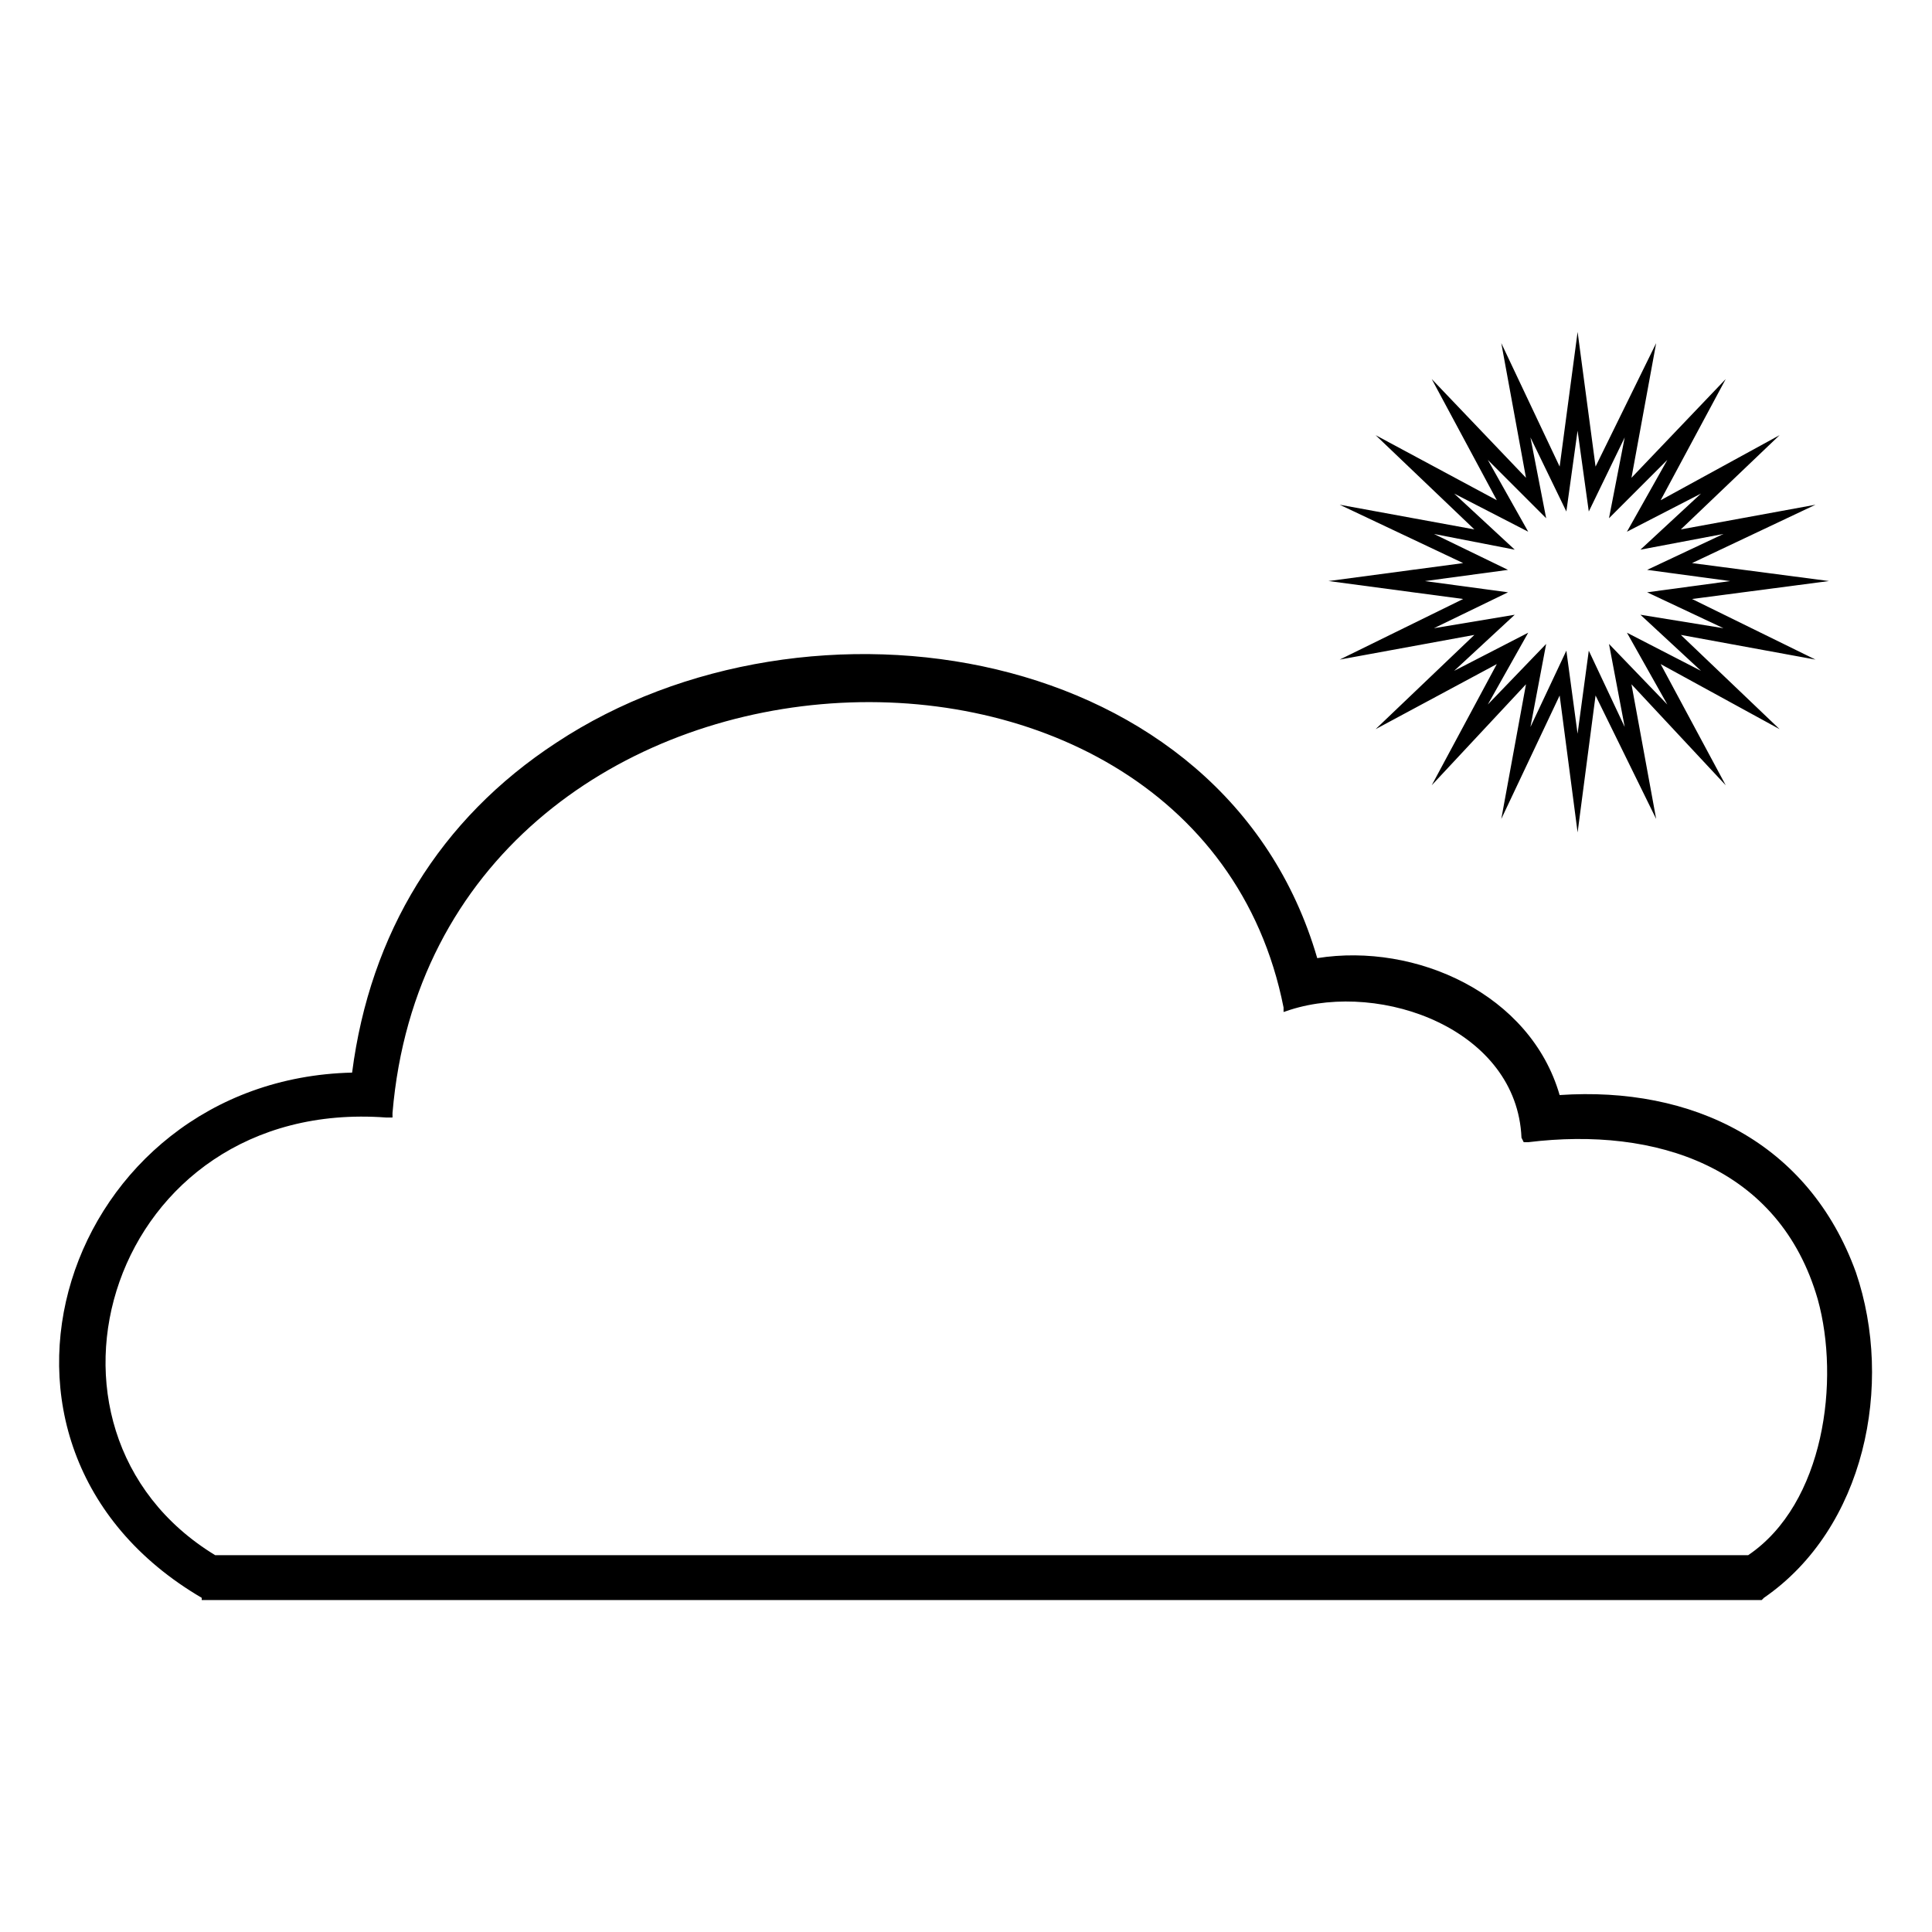
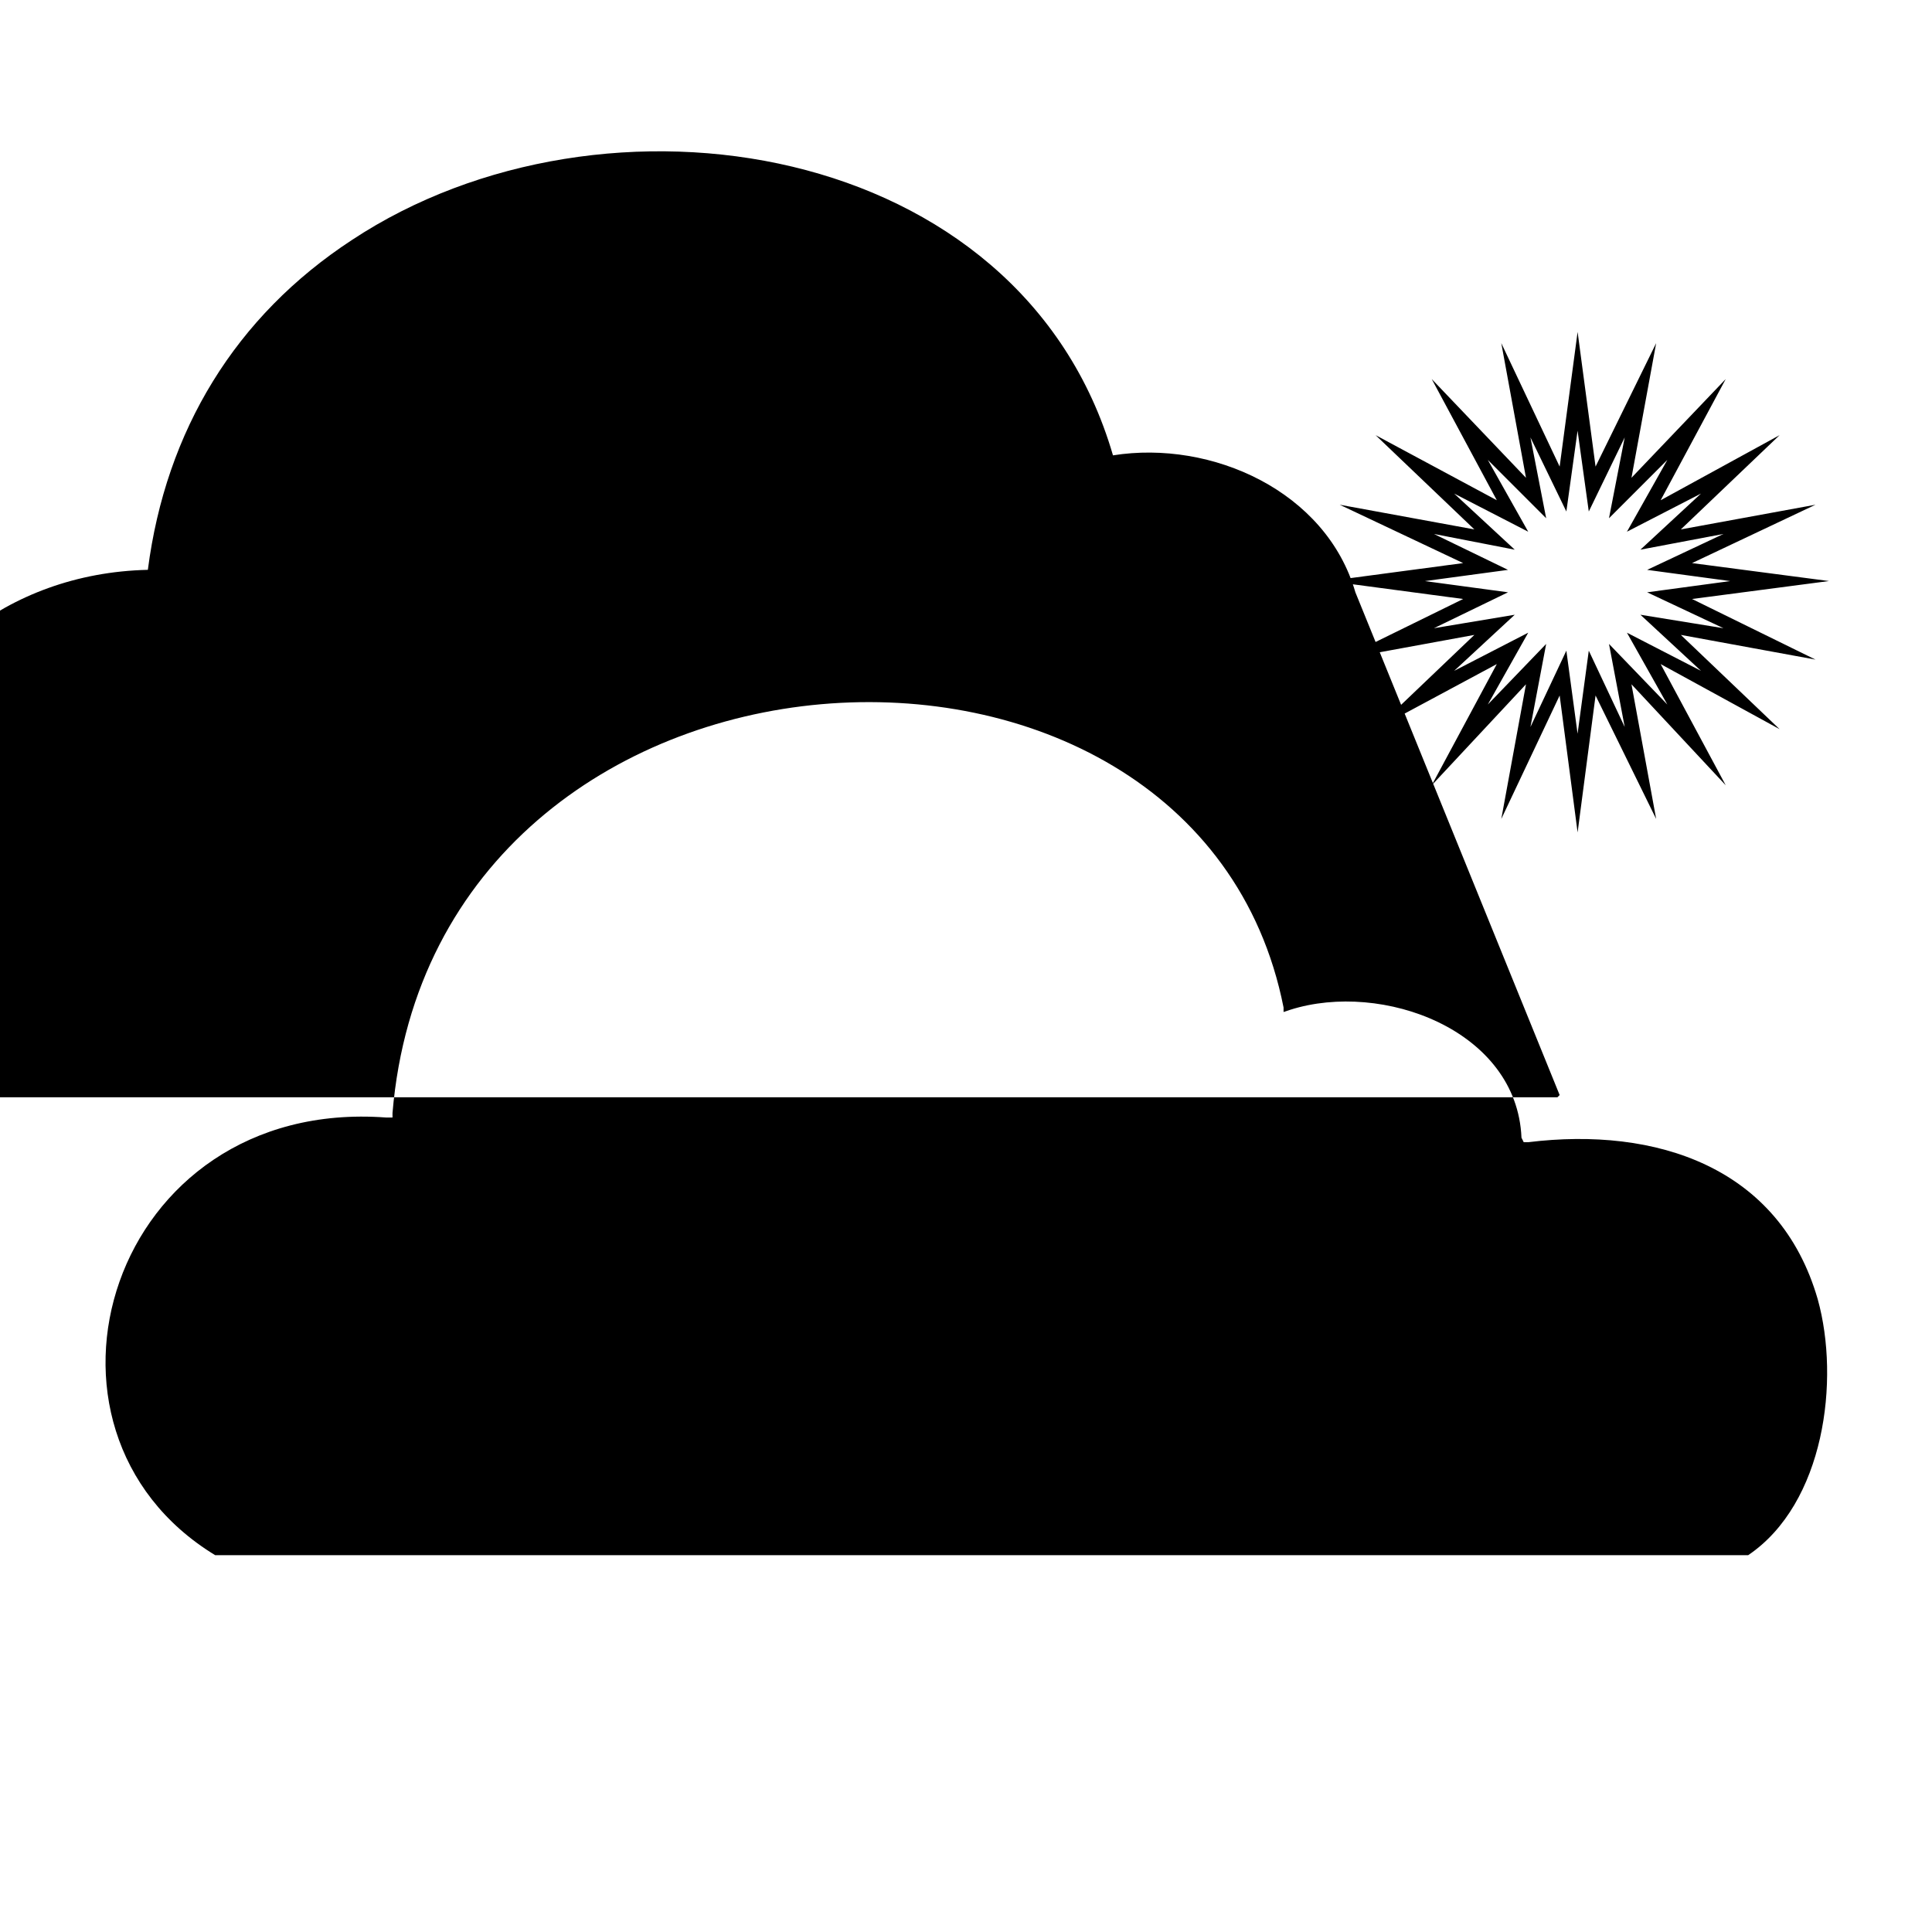
<svg xmlns="http://www.w3.org/2000/svg" fill="#000000" width="800px" height="800px" version="1.1" viewBox="144 144 512 512">
-   <path d="m566.84 267.65 16.059-32.715-6.543 35.688 24.98-26.172-17.25 32.121 31.523-17.25-26.172 24.98 35.688-6.543-32.715 15.465 36.285 4.758-36.285 4.758 32.715 16.059-35.688-6.543 26.172 24.98-31.523-17.25 17.25 32.121-24.98-26.766 6.543 35.688-16.059-32.715-4.758 36.285-4.758-36.285-15.465 32.715 6.543-35.688-24.98 26.766 17.25-32.121-32.121 17.25 26.172-24.98-35.688 6.543 32.715-16.059-35.688-4.758 35.688-4.758-32.715-15.465 35.688 6.543-26.172-24.98 32.121 17.25-17.25-32.121 24.98 26.172-6.543-35.688 15.465 32.715 4.758-35.688zm-9.516 166.55c35.094-2.379 66.023 12.492 78.516 46.992 10.113 29.742 2.379 67.809-24.387 86.25l-0.594 0.594h-413.4v-0.594c-69-40.449-36.285-137.4 39.852-139.19 4.758-36.879 23.199-67.215 54.129-87.438 66.621-44.016 177.25-26.766 201.64 57.102 26.172-4.164 56.508 9.516 64.238 36.285zm-356.3 121.94h406.26c20.223-13.68 24.387-46.395 18.438-67.809-10.113-35.094-42.828-45.801-76.73-41.637h-1.191l-0.594-1.191c-1.191-28.551-36.879-41.637-61.266-33.906l-1.785 0.594v-1.191c-23.199-117.18-224.84-106.47-236.14 27.957v1.191h-1.785c-73.164-5.352-99.93 82.68-45.207 115.99zm361.05-298-2.973 21.414-9.516-19.629 4.164 21.414-15.465-15.465 10.707 19.035-19.629-10.113 16.059 14.871-21.414-4.164 19.629 9.516-22.008 2.973 22.008 2.973-19.629 9.516 21.414-3.57-16.059 14.871 19.629-10.113-10.707 19.035 15.465-16.059-4.164 22.008 9.516-20.223 2.973 22.008 2.973-22.008 9.516 20.223-4.164-22.008 15.465 16.059-10.707-19.035 19.629 10.113-16.059-14.871 22.008 3.57-20.223-9.516 22.008-2.973-22.008-2.973 20.223-9.516-22.008 4.164 16.059-14.871-19.629 10.113 10.707-19.035-15.465 15.465 4.164-21.414-9.516 19.629z" />
+   <path d="m566.84 267.65 16.059-32.715-6.543 35.688 24.98-26.172-17.25 32.121 31.523-17.25-26.172 24.98 35.688-6.543-32.715 15.465 36.285 4.758-36.285 4.758 32.715 16.059-35.688-6.543 26.172 24.98-31.523-17.25 17.25 32.121-24.98-26.766 6.543 35.688-16.059-32.715-4.758 36.285-4.758-36.285-15.465 32.715 6.543-35.688-24.98 26.766 17.25-32.121-32.121 17.25 26.172-24.98-35.688 6.543 32.715-16.059-35.688-4.758 35.688-4.758-32.715-15.465 35.688 6.543-26.172-24.98 32.121 17.25-17.25-32.121 24.98 26.172-6.543-35.688 15.465 32.715 4.758-35.688zm-9.516 166.55l-0.594 0.594h-413.4v-0.594c-69-40.449-36.285-137.4 39.852-139.19 4.758-36.879 23.199-67.215 54.129-87.438 66.621-44.016 177.25-26.766 201.64 57.102 26.172-4.164 56.508 9.516 64.238 36.285zm-356.3 121.94h406.26c20.223-13.68 24.387-46.395 18.438-67.809-10.113-35.094-42.828-45.801-76.73-41.637h-1.191l-0.594-1.191c-1.191-28.551-36.879-41.637-61.266-33.906l-1.785 0.594v-1.191c-23.199-117.18-224.84-106.47-236.14 27.957v1.191h-1.785c-73.164-5.352-99.93 82.68-45.207 115.99zm361.05-298-2.973 21.414-9.516-19.629 4.164 21.414-15.465-15.465 10.707 19.035-19.629-10.113 16.059 14.871-21.414-4.164 19.629 9.516-22.008 2.973 22.008 2.973-19.629 9.516 21.414-3.57-16.059 14.871 19.629-10.113-10.707 19.035 15.465-16.059-4.164 22.008 9.516-20.223 2.973 22.008 2.973-22.008 9.516 20.223-4.164-22.008 15.465 16.059-10.707-19.035 19.629 10.113-16.059-14.871 22.008 3.57-20.223-9.516 22.008-2.973-22.008-2.973 20.223-9.516-22.008 4.164 16.059-14.871-19.629 10.113 10.707-19.035-15.465 15.465 4.164-21.414-9.516 19.629z" />
</svg>